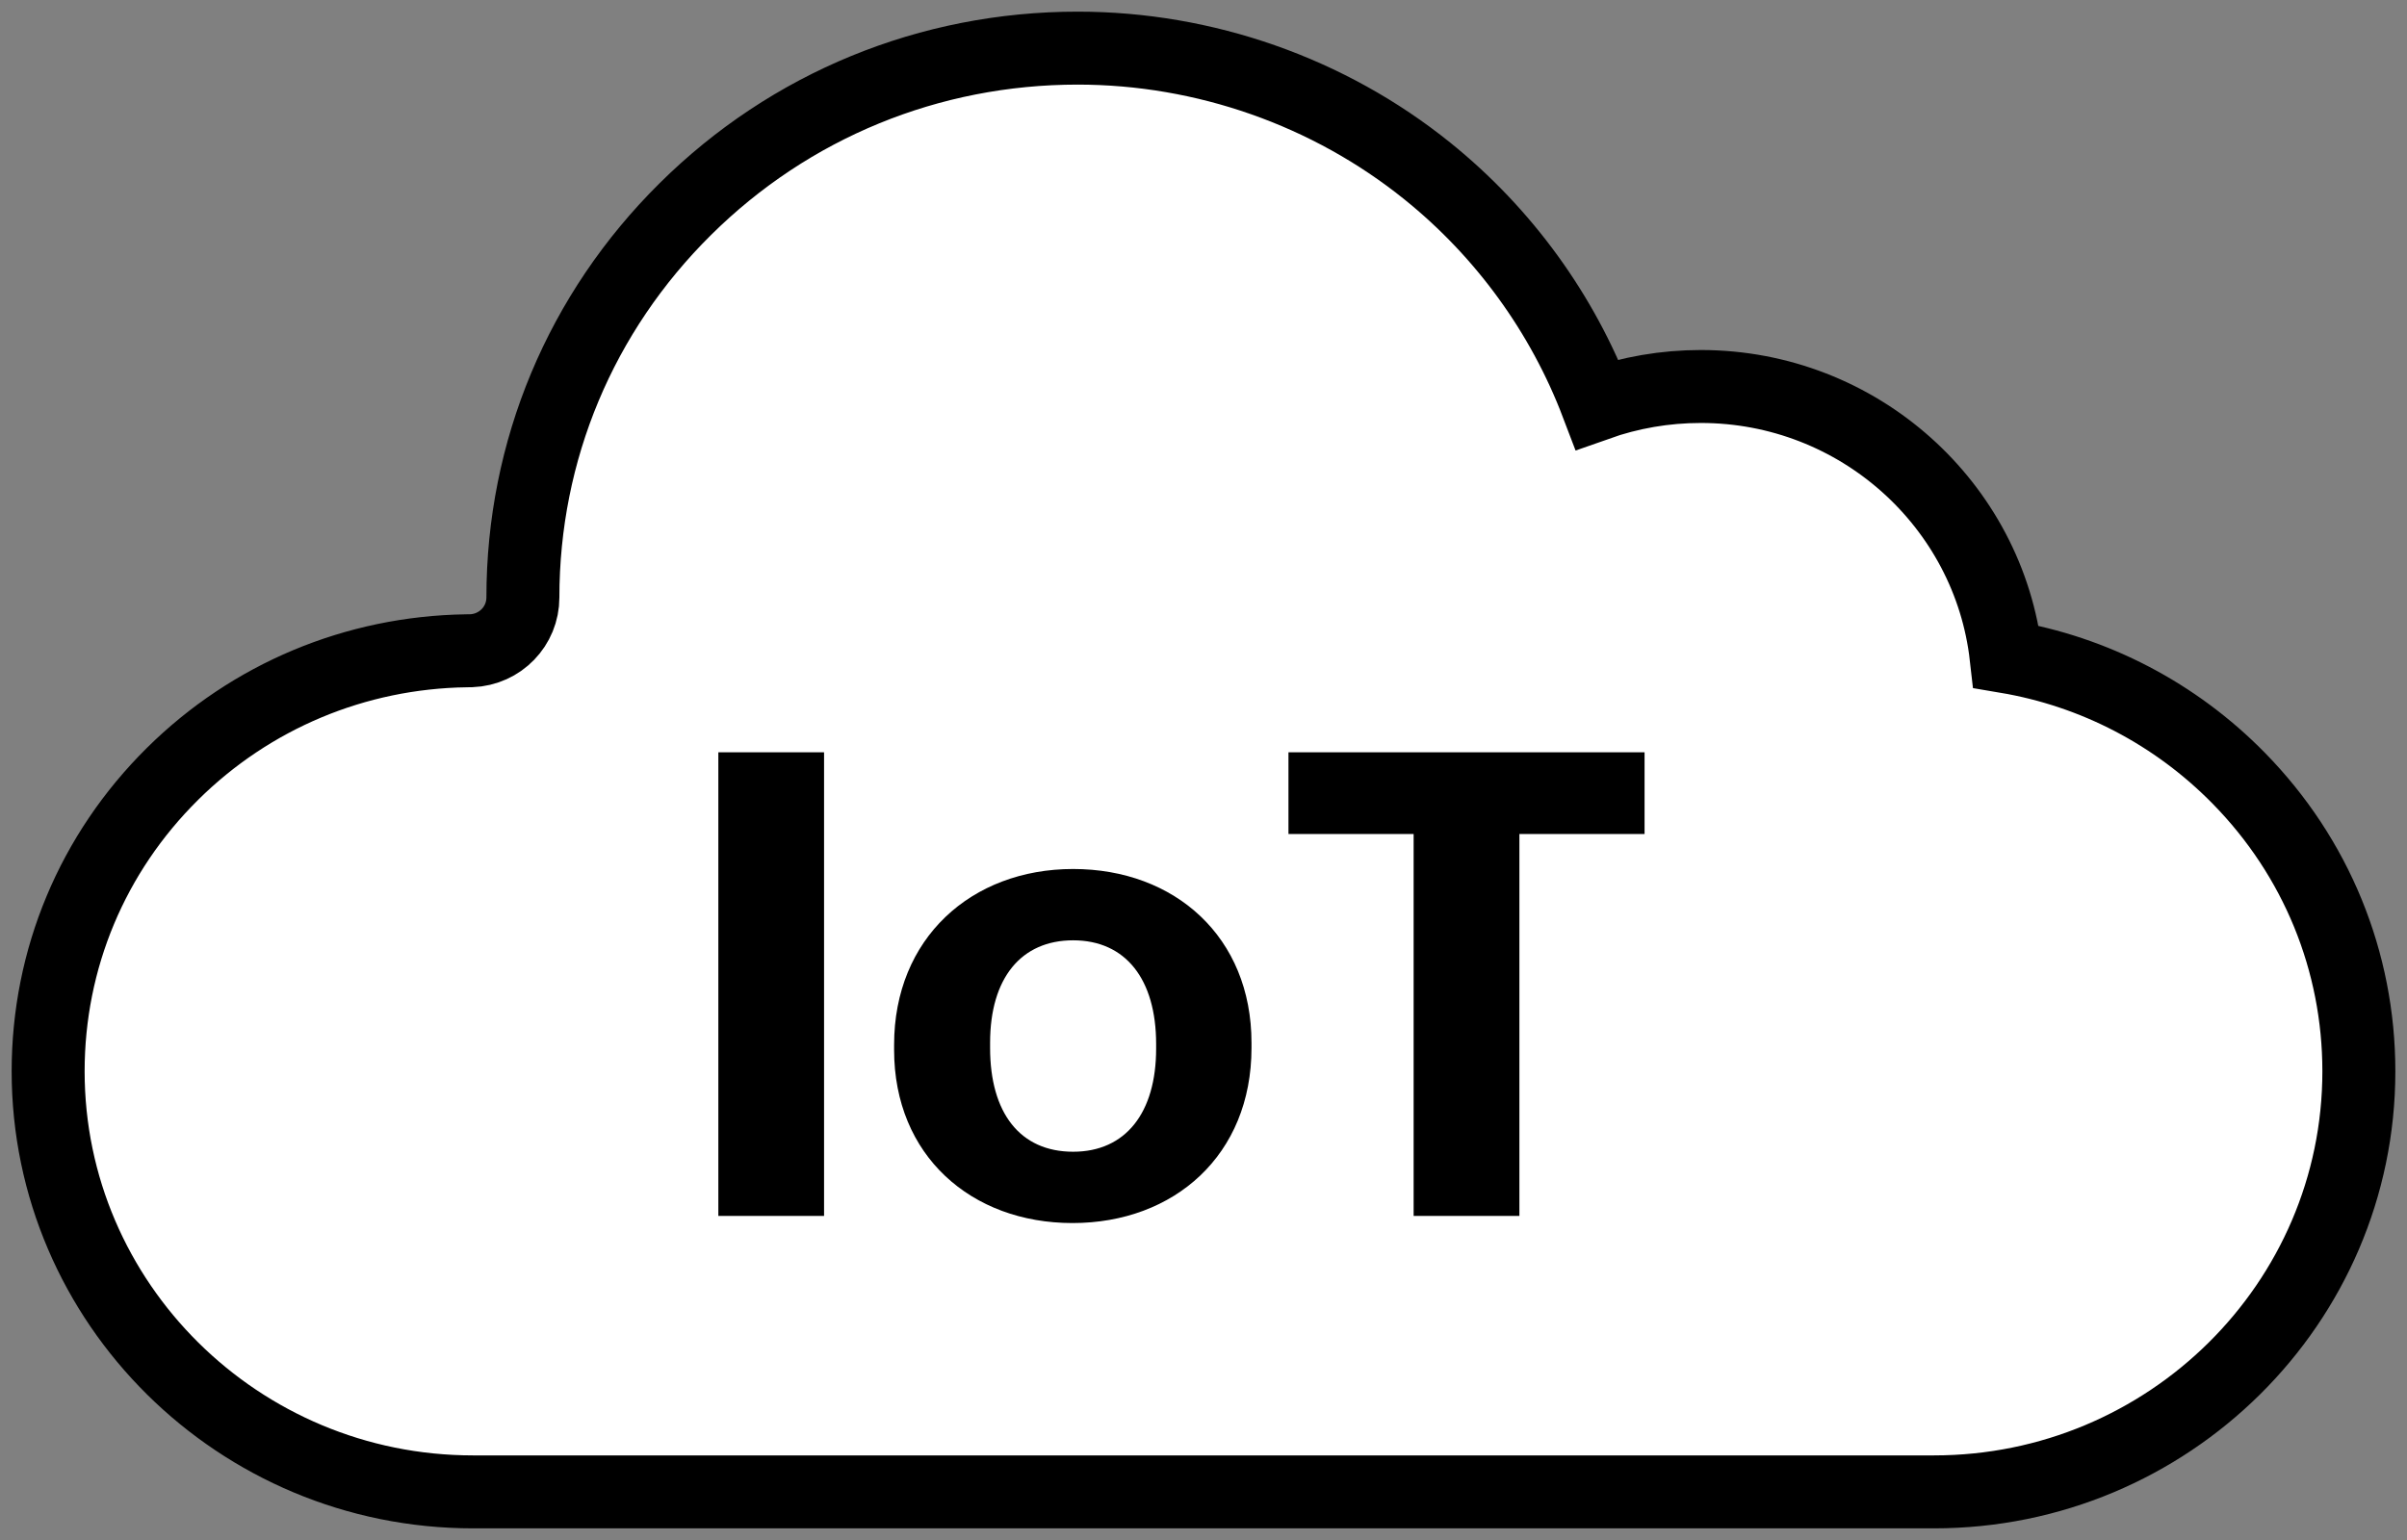
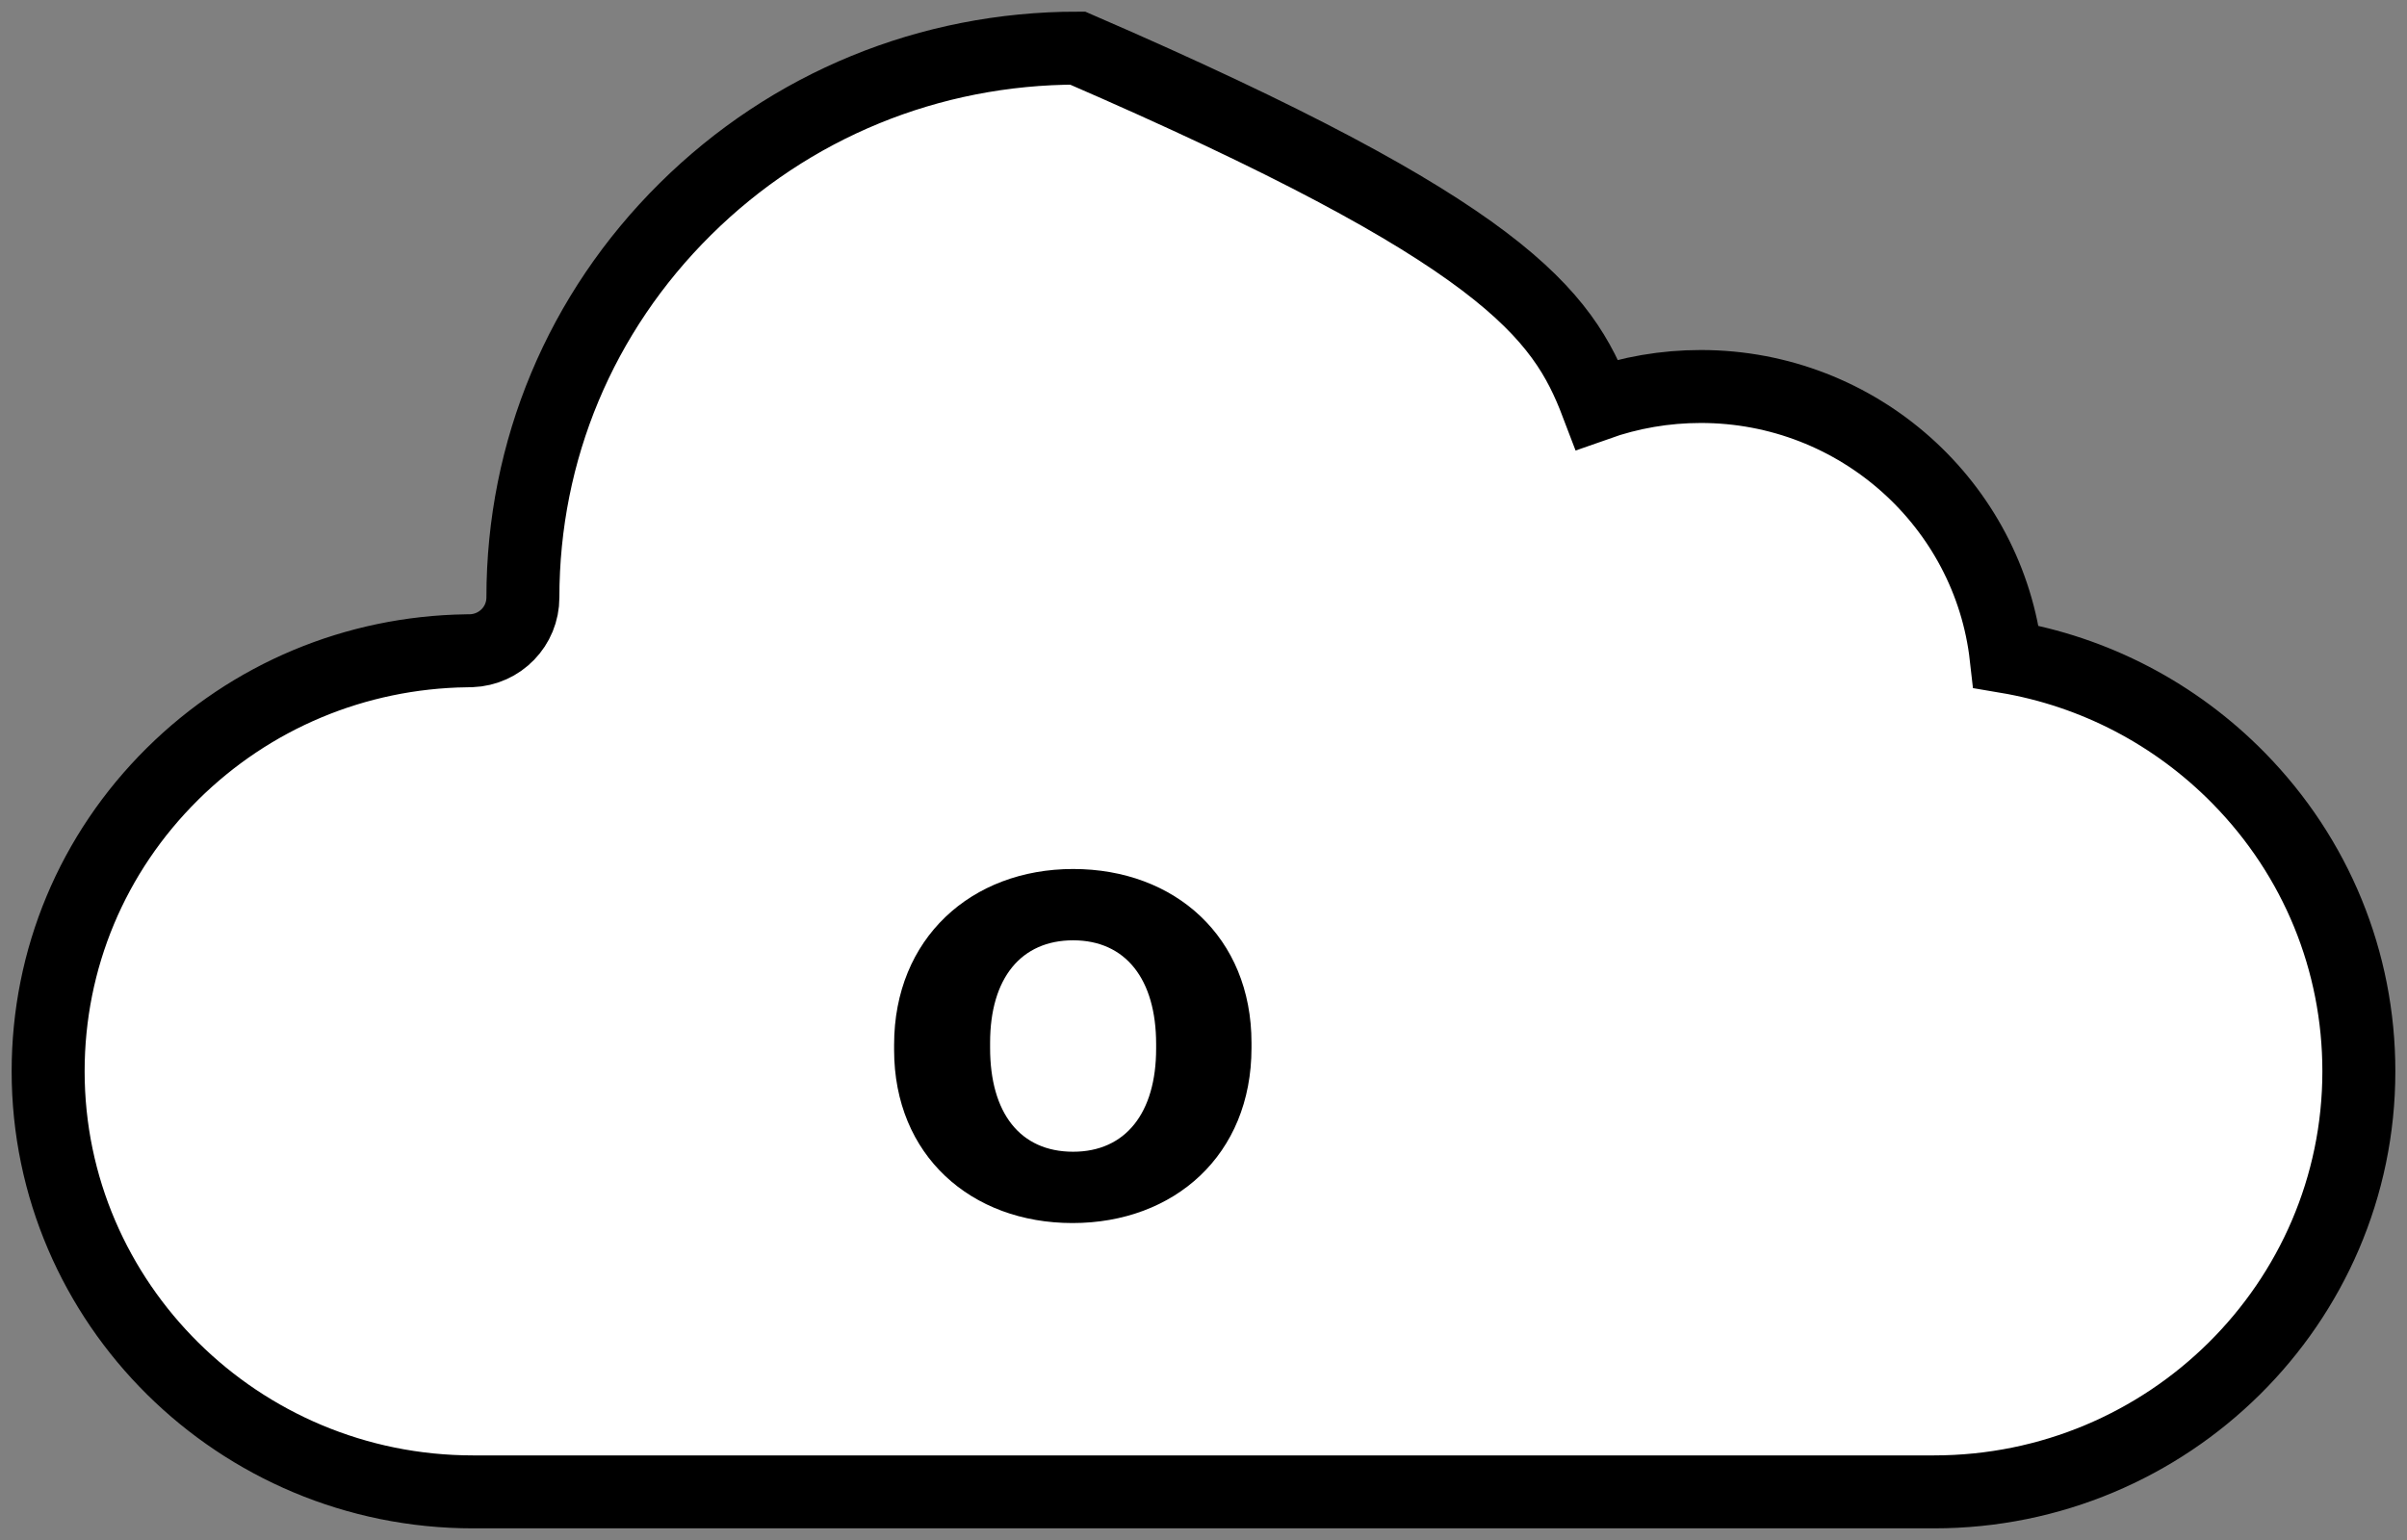
<svg xmlns="http://www.w3.org/2000/svg" width="50px" height="32px" viewBox="0 0 50 32" version="1.1">
  <rect x="0" y="0" width="50" height="32" fill="#808080" stroke="none" />
  <title>iot</title>
  <g id="Page-1" stroke="none" stroke-width="1" fill="none" fill-rule="evenodd">
    <g id="iot" transform="translate(1, 1)">
      <g id="IoT-Devices-" fill-rule="nonzero">
-         <path d="M39.176,30 L8.824,30 C3.959,30 0,26.079 0,21.261 C0,18.926 0.918,16.73 2.584,15.08 C4.215,13.465 6.383,12.557 8.687,12.523 C8.693,12.522 8.7,12.522 8.706,12.522 C8.713,12.522 8.749,12.522 8.772,12.522 C8.778,12.522 8.783,12.522 8.788,12.522 C9.391,12.498 9.862,12.012 9.862,11.413 C9.862,8.364 11.061,5.498 13.238,3.343 C15.414,1.187 18.308,0 21.386,0 C24.025,0 26.606,0.907 28.65,2.554 C30.241,3.835 31.458,5.519 32.174,7.4 C32.86,7.157 33.587,7.031 34.331,7.031 C37.609,7.031 40.317,9.491 40.673,12.646 C42.505,12.955 44.19,13.83 45.507,15.173 C47.115,16.813 48,18.975 48,21.261 C48,26.079 44.041,30 39.176,30 Z" id="Path" stroke="#000000" stroke-width="1.516" fill="#FFFFFF" />
-         <polygon id="Path" fill="#000000" points="13.922 24.266 16.118 24.266 16.118 14.632 13.922 14.632" />
+         <path d="M39.176,30 L8.824,30 C3.959,30 0,26.079 0,21.261 C0,18.926 0.918,16.73 2.584,15.08 C4.215,13.465 6.383,12.557 8.687,12.523 C8.693,12.522 8.7,12.522 8.706,12.522 C8.713,12.522 8.749,12.522 8.772,12.522 C8.778,12.522 8.783,12.522 8.788,12.522 C9.391,12.498 9.862,12.012 9.862,11.413 C9.862,8.364 11.061,5.498 13.238,3.343 C15.414,1.187 18.308,0 21.386,0 C30.241,3.835 31.458,5.519 32.174,7.4 C32.86,7.157 33.587,7.031 34.331,7.031 C37.609,7.031 40.317,9.491 40.673,12.646 C42.505,12.955 44.19,13.83 45.507,15.173 C47.115,16.813 48,18.975 48,21.261 C48,26.079 44.041,30 39.176,30 Z" id="Path" stroke="#000000" stroke-width="1.516" fill="#FFFFFF" />
        <path d="M21.292,22.932 C20.187,22.932 19.567,22.123 19.567,20.776 L19.567,20.668 C19.567,19.321 20.214,18.539 21.292,18.539 C22.383,18.539 23.016,19.348 23.016,20.695 L23.016,20.789 C23.016,22.123 22.383,22.932 21.292,22.932 Z M21.278,24.414 C23.394,24.414 24.997,22.999 24.997,20.776 L24.997,20.668 C24.997,18.472 23.407,17.057 21.292,17.057 C19.176,17.057 17.573,18.499 17.573,20.709 L17.573,20.816 C17.573,23.013 19.176,24.414 21.278,24.414 Z" id="Shape" fill="#000000" />
-         <polygon id="Path" fill="#000000" points="28.365 24.266 30.562 24.266 30.562 16.33 33.162 16.33 33.162 14.632 25.765 14.632 25.765 16.33 28.365 16.33" />
      </g>
      <g id="IoT" transform="translate(13.922, 14.632)" />
    </g>
  </g>
</svg>